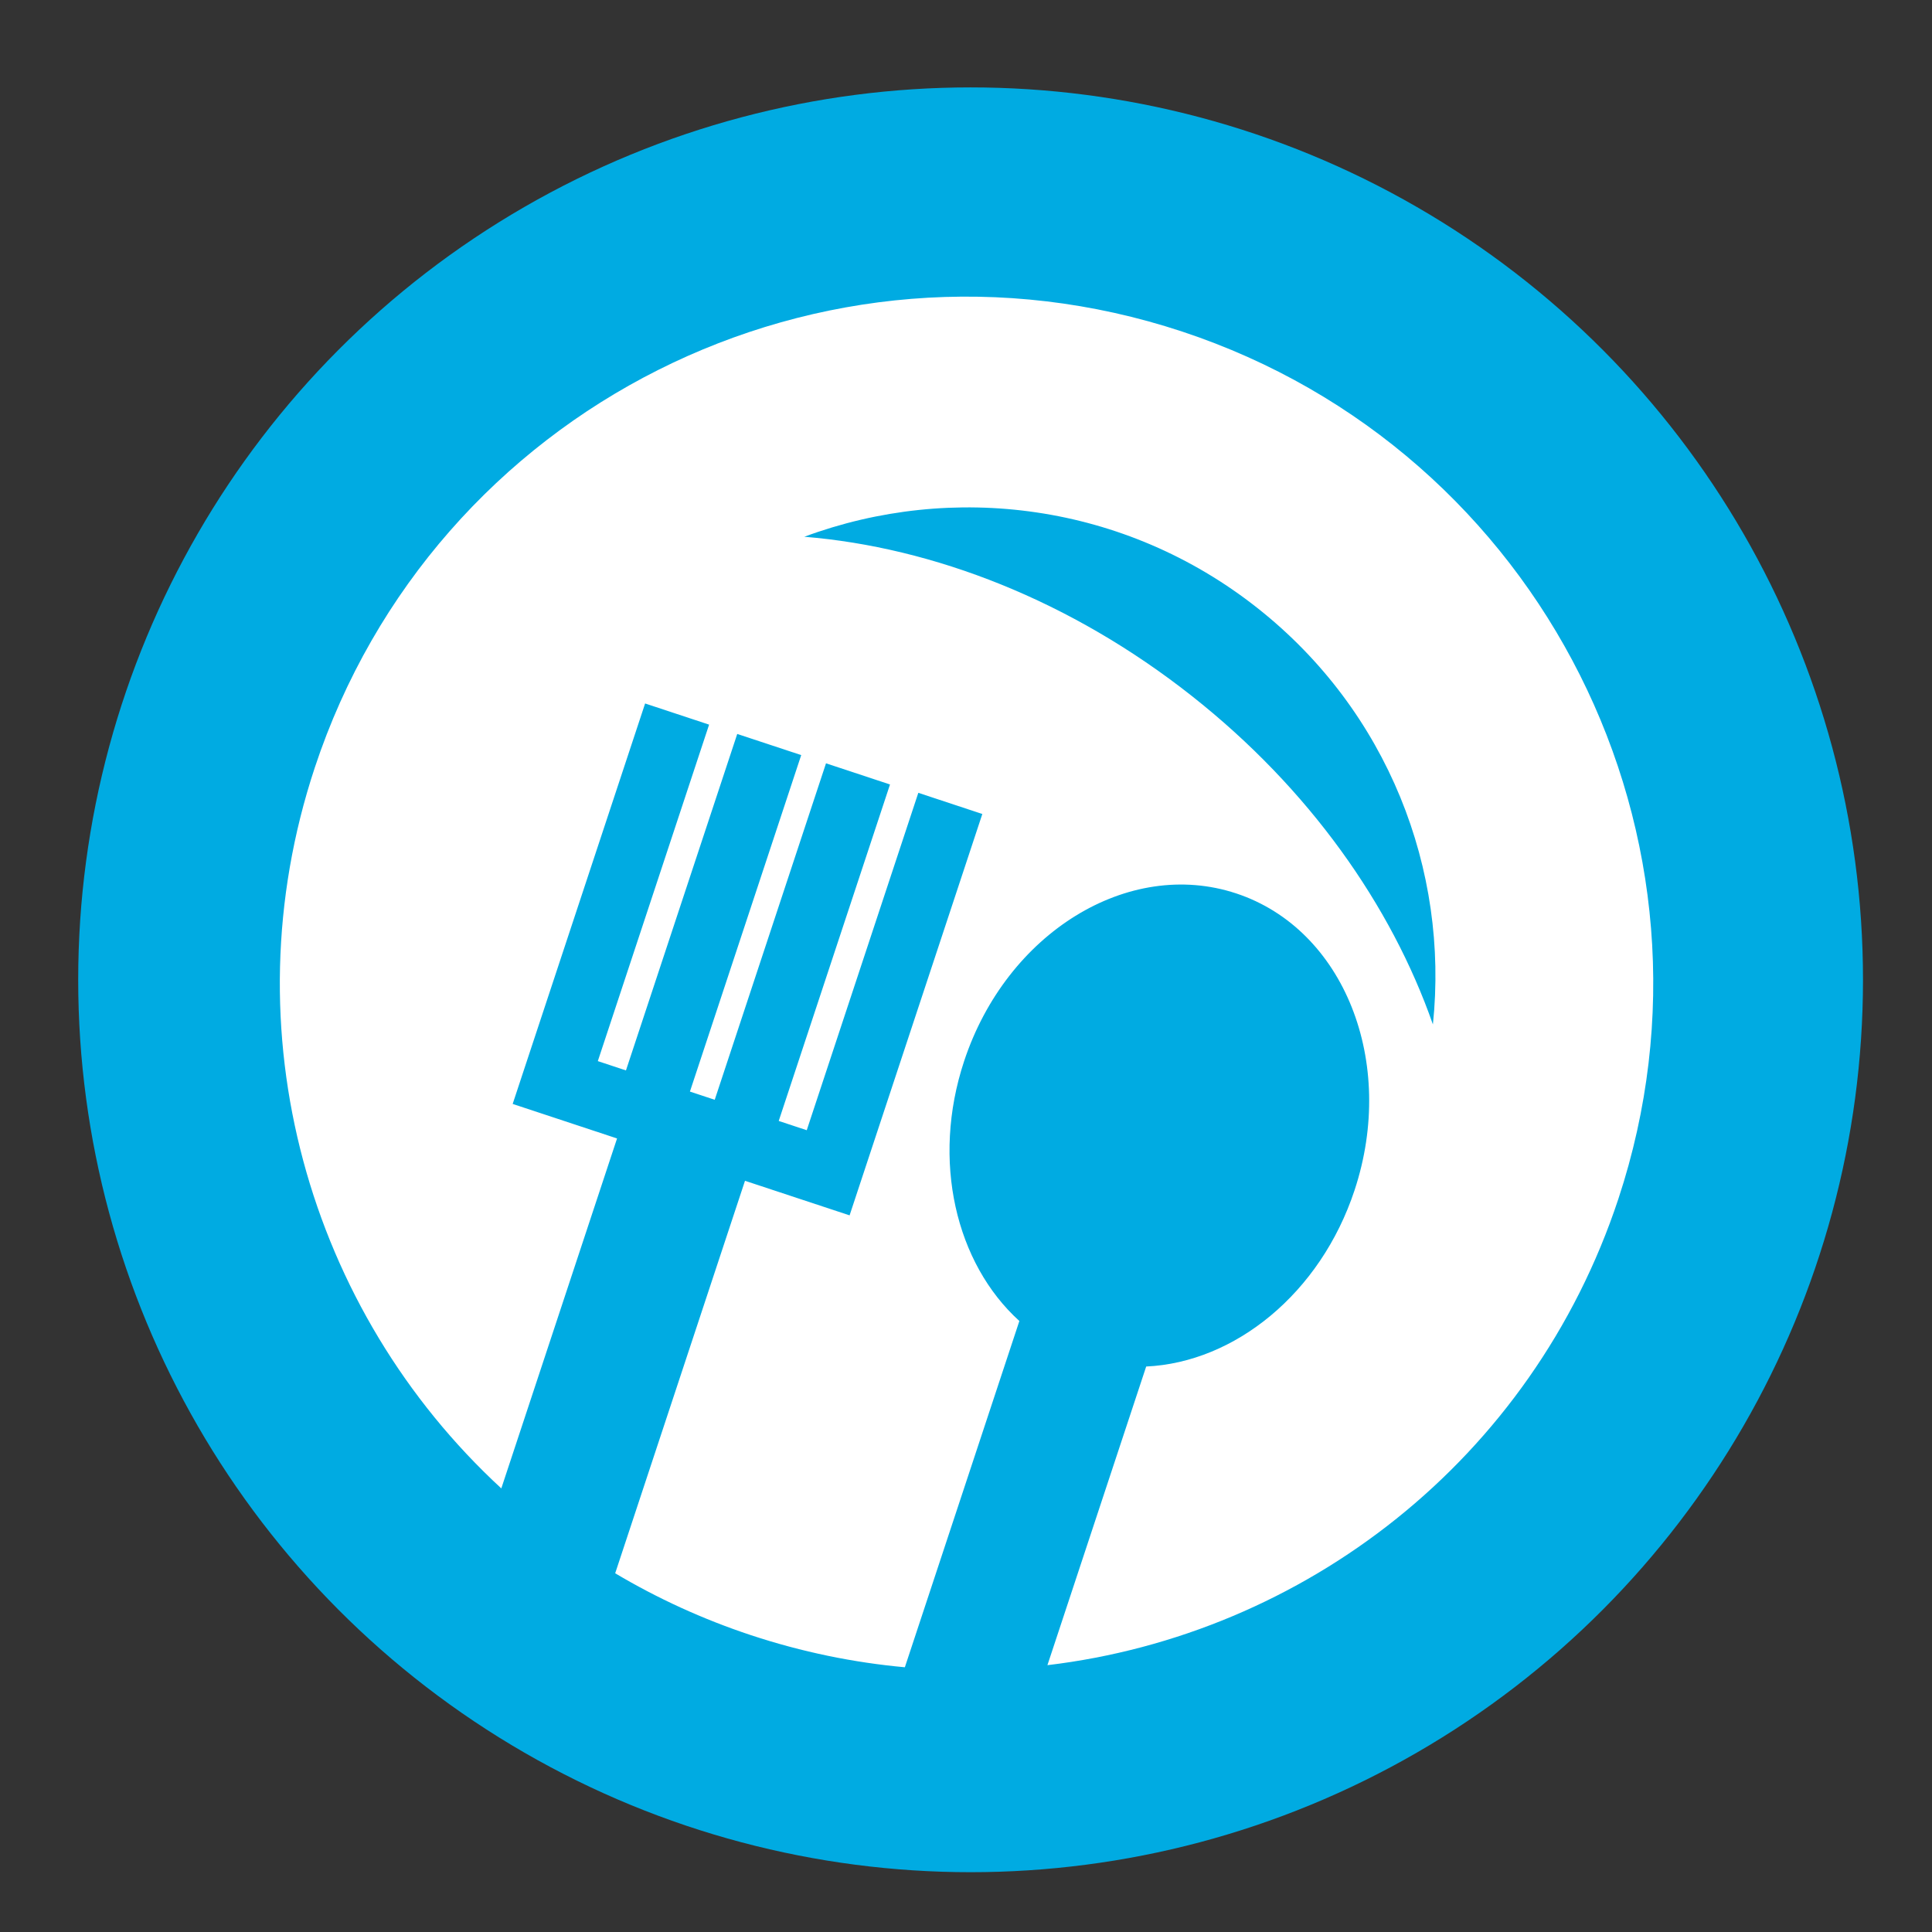
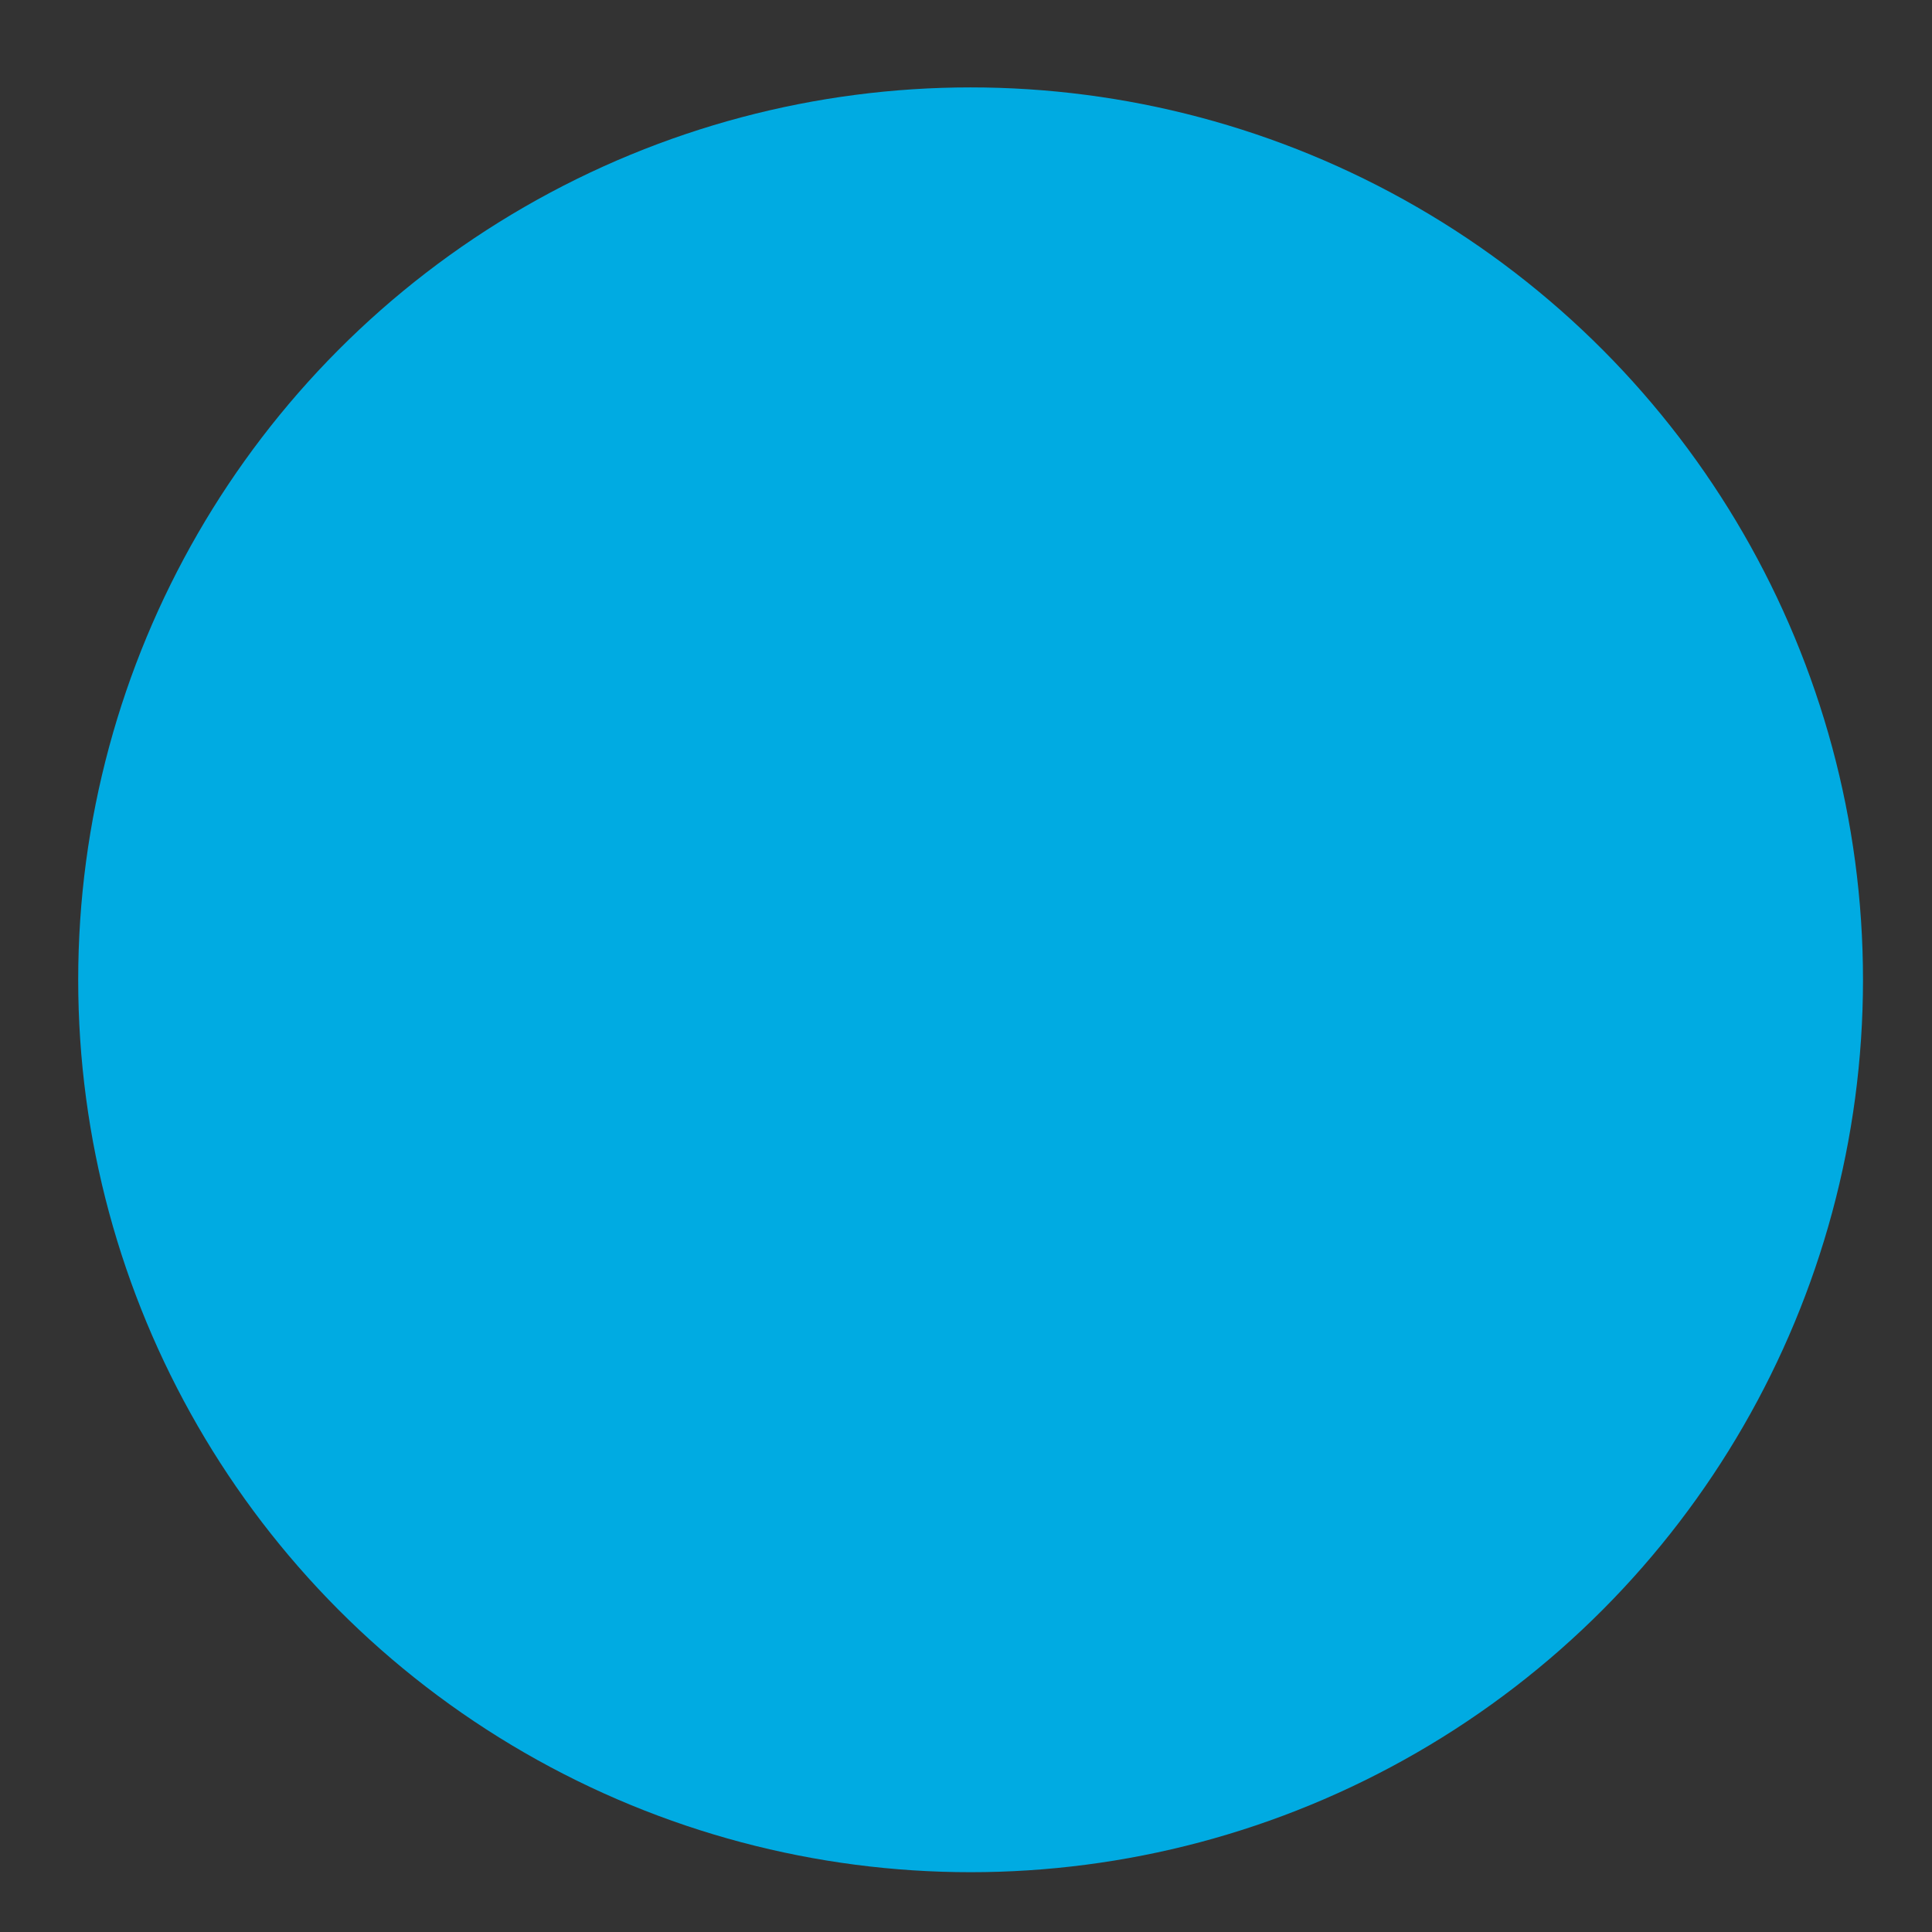
<svg xmlns="http://www.w3.org/2000/svg" xmlns:ns1="http://www.inkscape.org/namespaces/inkscape" xmlns:ns2="http://sodipodi.sourceforge.net/DTD/sodipodi-0.dtd" version="1.1" id="Ebene_1" x="0px" y="0px" width="210px" height="210px" viewBox="0 0 210 210" enable-background="new 0 0 210 210" xml:space="preserve" ns1:version="0.91 r13725" ns2:docname="do_essen.svg">
  <rect x="0" y="0" width="210" height="210" fill="#333333" stroke="none" />
  <defs id="defs11" />
  <ns2:namedview pagecolor="#ffffff" bordercolor="#666666" borderopacity="1" objecttolerance="10" gridtolerance="10" guidetolerance="10" ns1:pageopacity="0" ns1:pageshadow="2" ns1:window-width="1912" ns1:window-height="1146" id="namedview9" showgrid="false" ns1:zoom="0.2" ns1:cx="105.2334" ns1:cy="105" ns1:window-x="0" ns1:window-y="0" ns1:window-maximized="1" ns1:current-layer="Ebene_1" />
  <circle fill-rule="evenodd" clip-rule="evenodd" fill="#00ABE2" cx="105.5" cy="106.5" r="97" id="circle3" />
-   <path fill-rule="evenodd" clip-rule="evenodd" fill="#FFFFFF" d="M136.688,66.098c14.201,11.219,20.813,28.488,19.063,45.253  c-4.522-12.941-13.45-25.633-26.186-35.686c-13.163-10.396-28.114-16.181-42.143-17.322  C103.514,52.372,122.239,54.679,136.688,66.098L136.688,66.098z M128.488,36.037C89.359,23.096,47.152,44.323,34.21,83.454  c-9.495,28.711-0.593,59.084,20.28,78.329l12.581-38.038l-7.869-2.603l-3.476-1.149l1.149-3.478l13.246-40.05l6.955,2.3  l-12.095,36.573l3.058,1.012l12.096-36.573l6.953,2.299L74.992,118.65l2.696,0.892l12.096-36.573l6.956,2.3l-12.096,36.573  l3.046,1.007l12.128-36.673l6.957,2.301l-13.279,40.15l-1.149,3.477l-3.476-1.149l-7.893-2.609l-14.11,42.662  c4.569,2.716,9.504,4.988,14.758,6.727c5.547,1.834,11.151,2.979,16.728,3.489l12.447-37.638  c-6.894-6.246-9.593-17.397-6.005-28.248c4.611-13.939,17.849-22.105,29.572-18.229c11.717,3.875,17.477,18.324,12.866,32.264  c-3.716,11.233-13.037,18.717-22.648,19.161l-10.736,32.463c27.86-3.322,52.666-22.283,62.058-50.68  C188.848,91.187,167.614,48.977,128.488,36.037z" id="path5" />
</svg>